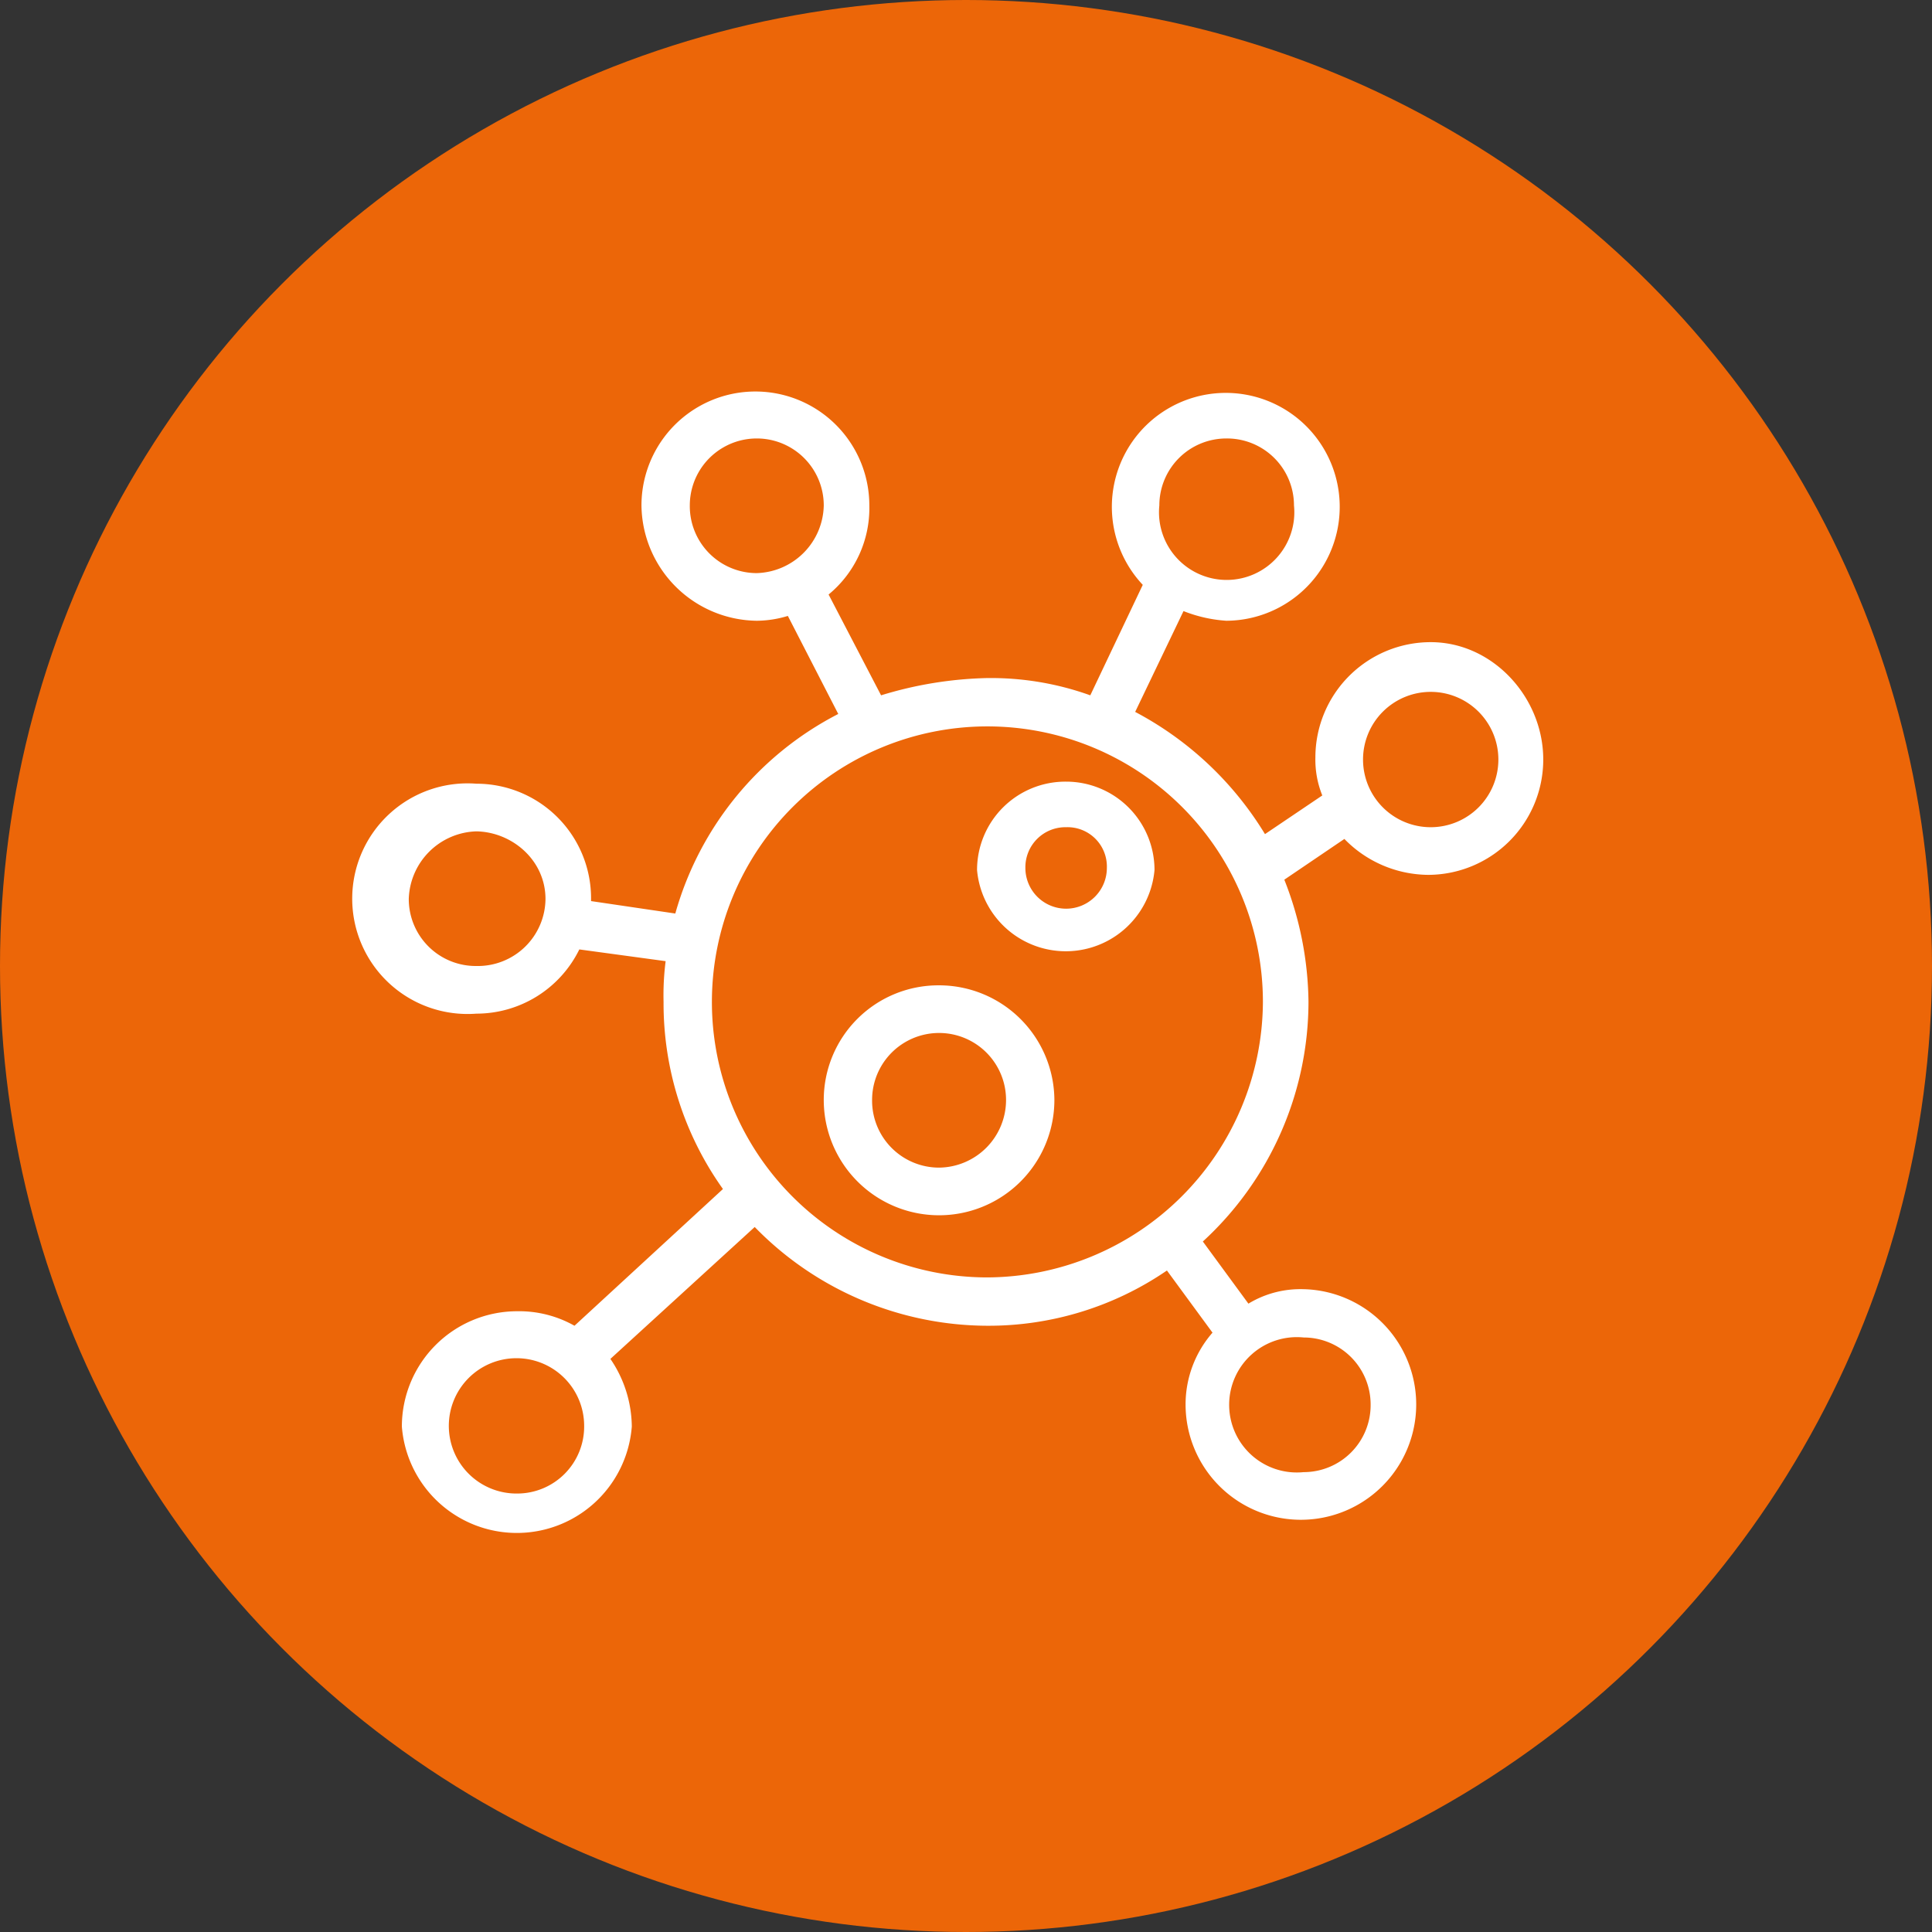
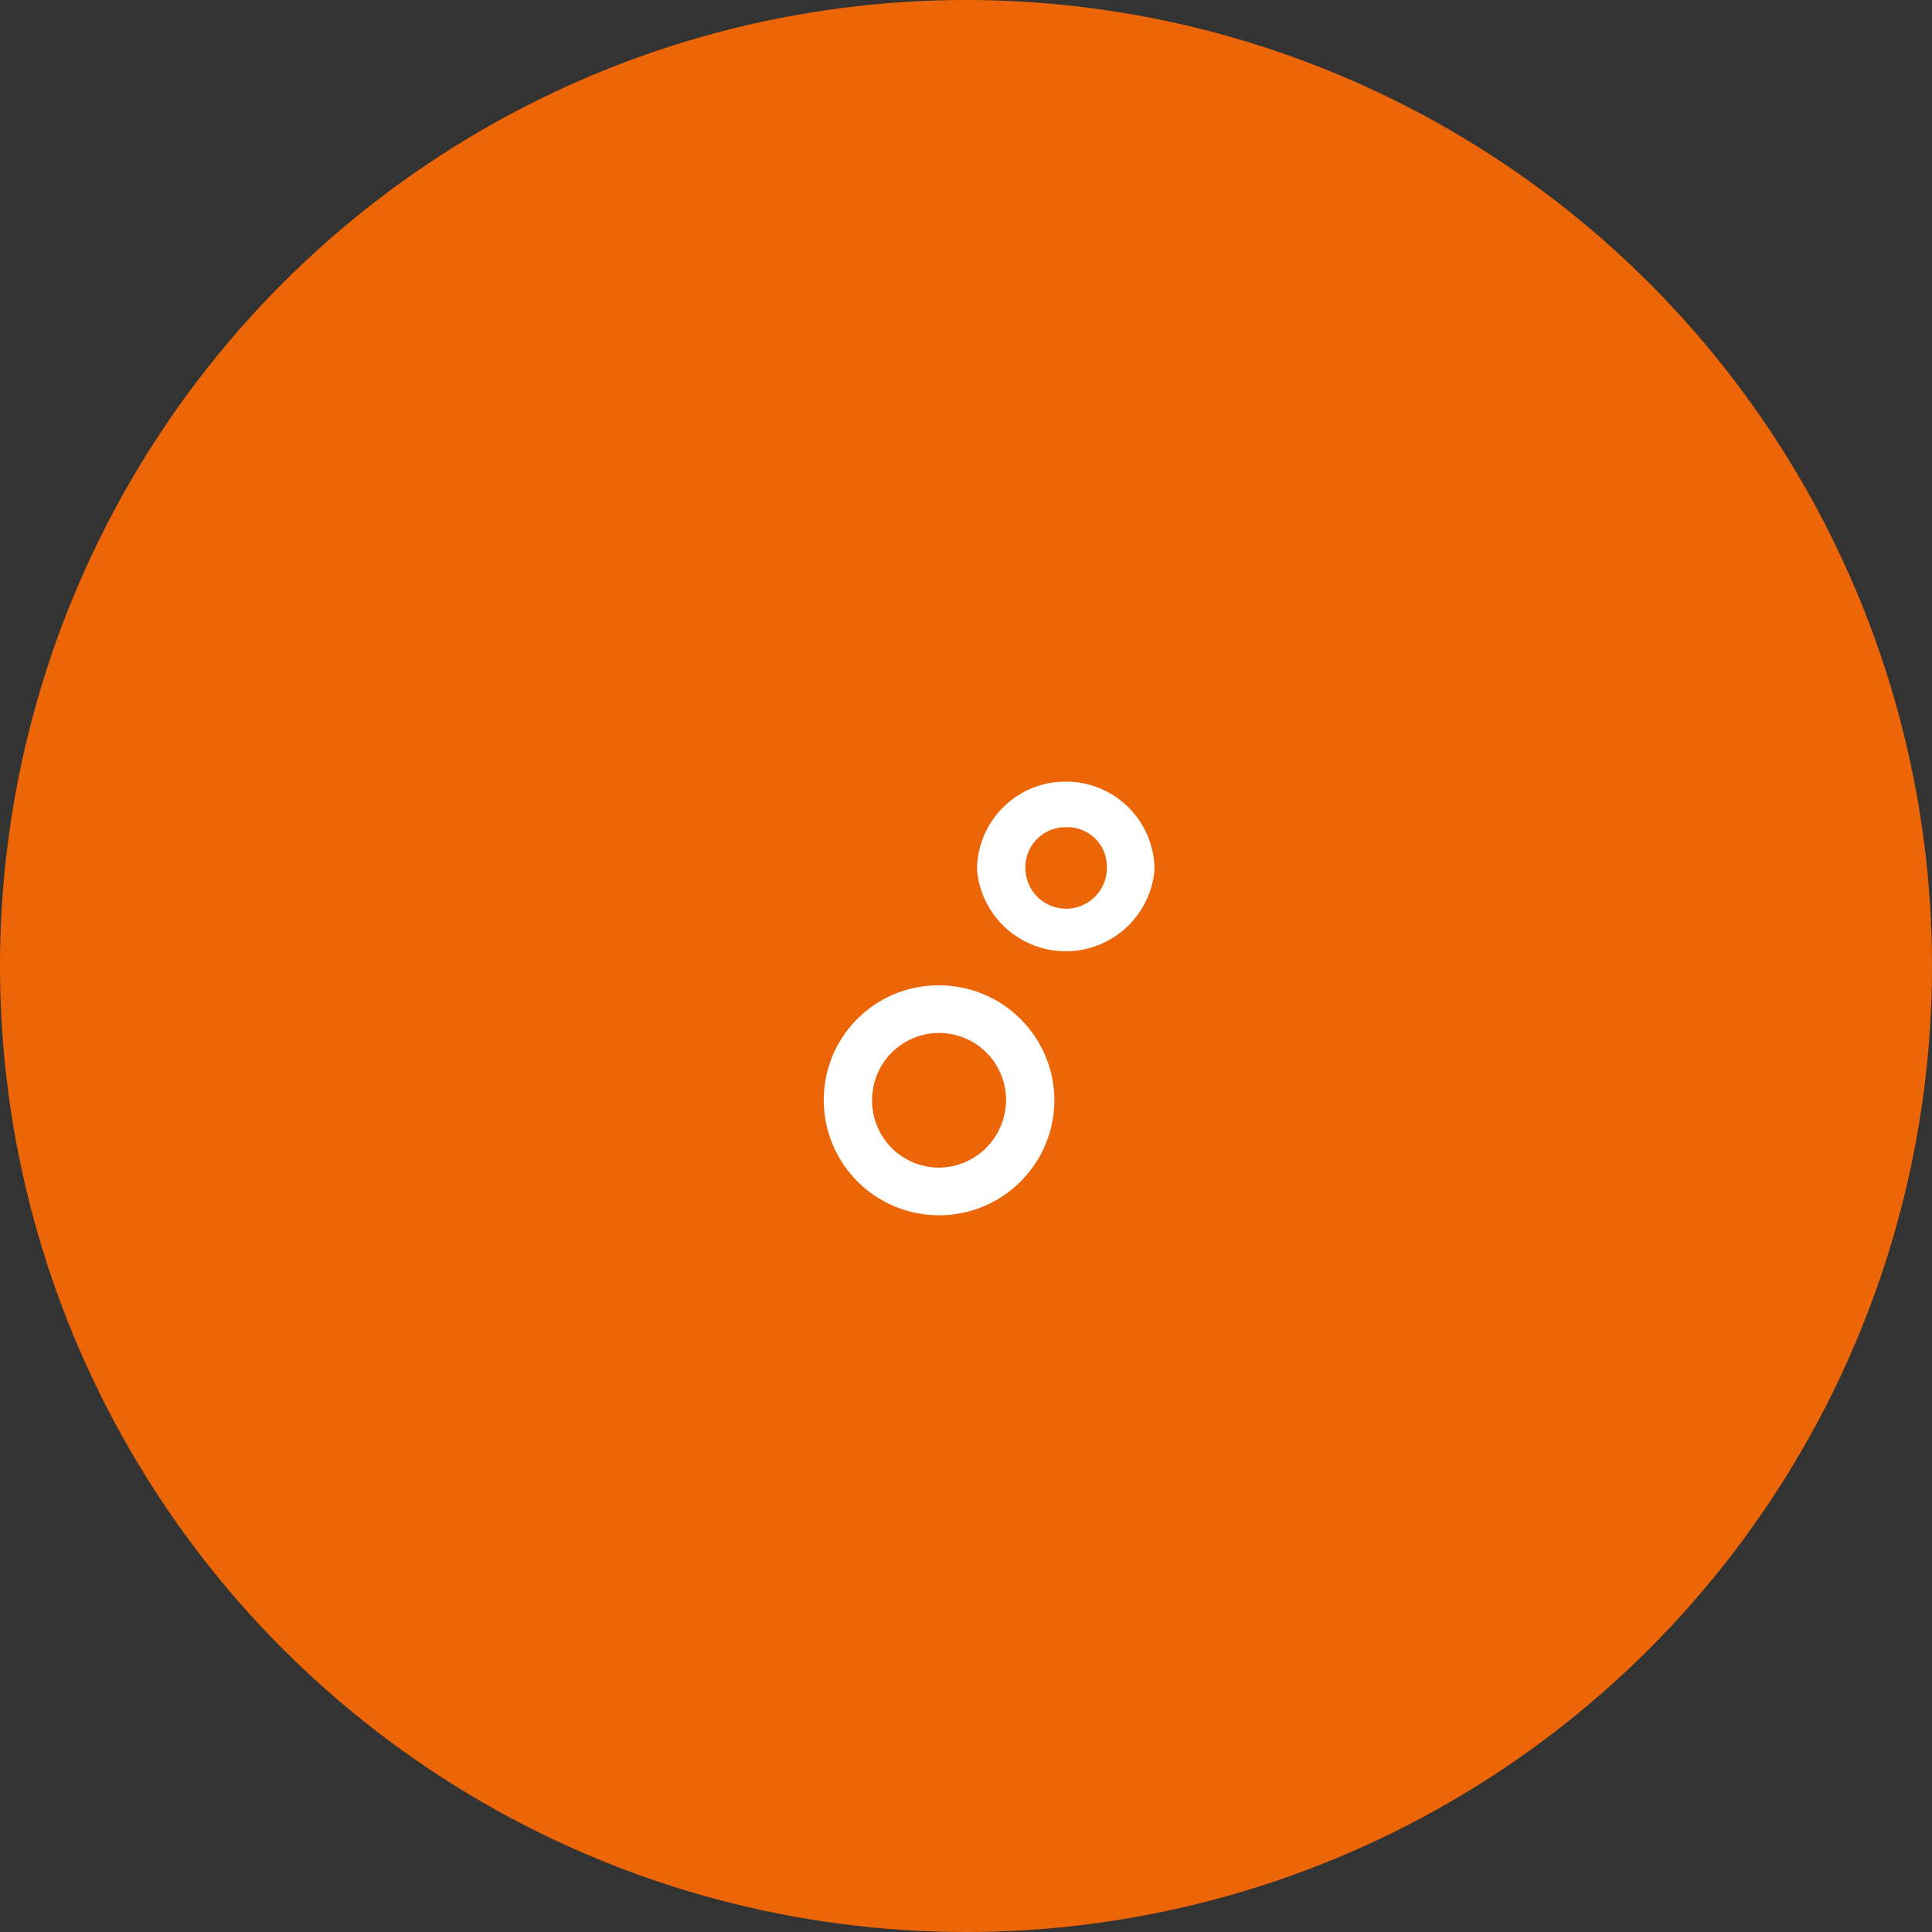
<svg xmlns="http://www.w3.org/2000/svg" viewBox="0 0 279.8 279.8">
  <rect x="0" y="0" width="279.8" height="279.8" fill="#333333" stroke="none" />
  <defs>
    <style>
      .cls-1 {
        fill: #ec6608;
      }

      .cls-2 {
        fill: #fff;
      }
    </style>
  </defs>
  <g id="Layer_2" data-name="Layer 2">
    <g id="Layer_1-2" data-name="Layer 1">
      <circle class="cls-1" cx="139.9" cy="139.9" r="139.9" />
      <g>
-         <path class="cls-2" d="M207.2,119.8a9.8,9.8,0,0,1-9.8-9.8,9.8,9.8,0,1,1,9.8,9.8ZM142.9,185a39.9,39.9,0,1,1,40-39.9A40.1,40.1,0,0,1,142.9,185Zm55.6,18.4a9.7,9.7,0,0,1-9.7,9.8,9.8,9.8,0,1,1,0-19.5A9.7,9.7,0,0,1,198.5,203.4ZM74.9,216.3a9.8,9.8,0,1,1,9.7-9.8A9.7,9.7,0,0,1,74.9,216.3ZM69,139.9a9.7,9.7,0,0,1-9.8-9.7,10.1,10.1,0,0,1,9.8-9.8c5.2.1,10,4.2,10,9.8A9.8,9.8,0,0,1,69,139.9ZM99.9,73.2a9.7,9.7,0,0,1,19.4,0,10,10,0,0,1-9.7,9.8A9.7,9.7,0,0,1,99.9,73.2Zm77.7-9.7a9.7,9.7,0,0,1,9.8,9.7,9.8,9.8,0,1,1-19.5,0A9.7,9.7,0,0,1,177.6,63.5ZM207.2,93a16.7,16.7,0,0,0-16.7,16.7,13.8,13.8,0,0,0,1,5.5l-8.3,5.6a48.5,48.5,0,0,0-18.8-17.7l7-14.6a20.5,20.5,0,0,0,6.2,1.4,16.5,16.5,0,1,0-12.1-5.2l-7.6,16a42.6,42.6,0,0,0-15-2.5,56.3,56.3,0,0,0-15.3,2.5L120,86.1a16.2,16.2,0,0,0,5.9-12.9,16.5,16.5,0,1,0-33,0,16.9,16.9,0,0,0,16.7,16.7,15.7,15.7,0,0,0,4.5-.7l7.3,14.2a46.7,46.7,0,0,0-23.6,28.9l-12.2-1.8v-.3A16.6,16.6,0,0,0,69,113.5a16.7,16.7,0,1,0,0,33.3,16.6,16.6,0,0,0,14.9-9.3l12.5,1.7a38.9,38.9,0,0,0-.3,5.9,46.3,46.3,0,0,0,8.6,27.1L83.2,192a16.3,16.3,0,0,0-8.3-2.1,16.7,16.7,0,0,0-16.7,16.7,16.7,16.7,0,0,0,33.3,0,17.6,17.6,0,0,0-3.1-9.8l20.9-19.1A47.2,47.2,0,0,0,142.9,192a45.7,45.7,0,0,0,26.1-8l6.6,9a15.8,15.8,0,0,0-3.9,10.4,16.7,16.7,0,0,0,16.7,16.7,16.7,16.7,0,0,0,0-33.4,14.5,14.5,0,0,0-7.6,2.1l-6.6-9a47.2,47.2,0,0,0,15.3-34.7,49.4,49.4,0,0,0-3.5-17.7l8.7-5.9a17.1,17.1,0,0,0,12.1,5.2A16.7,16.7,0,0,0,223.5,110c0-9-7.3-17-16.3-17Z" />
        <path class="cls-2" d="M136,169.1a9.7,9.7,0,0,1-9.7-9.8,9.7,9.7,0,1,1,19.4,0A9.8,9.8,0,0,1,136,169.1Zm0-26.4a16.6,16.6,0,0,0-16.7,16.6,16.7,16.7,0,1,0,33.4,0A16.7,16.7,0,0,0,136,142.7Z" />
        <path class="cls-2" d="M154.4,131.6a5.9,5.9,0,0,1-5.9-5.9,5.8,5.8,0,0,1,5.9-5.9,5.7,5.7,0,0,1,5.9,5.9A5.9,5.9,0,0,1,154.4,131.6Zm0-18.4A12.8,12.8,0,0,0,141.5,126a12.9,12.9,0,0,0,25.7,0A12.8,12.8,0,0,0,154.4,113.2Z" />
      </g>
    </g>
  </g>
</svg>